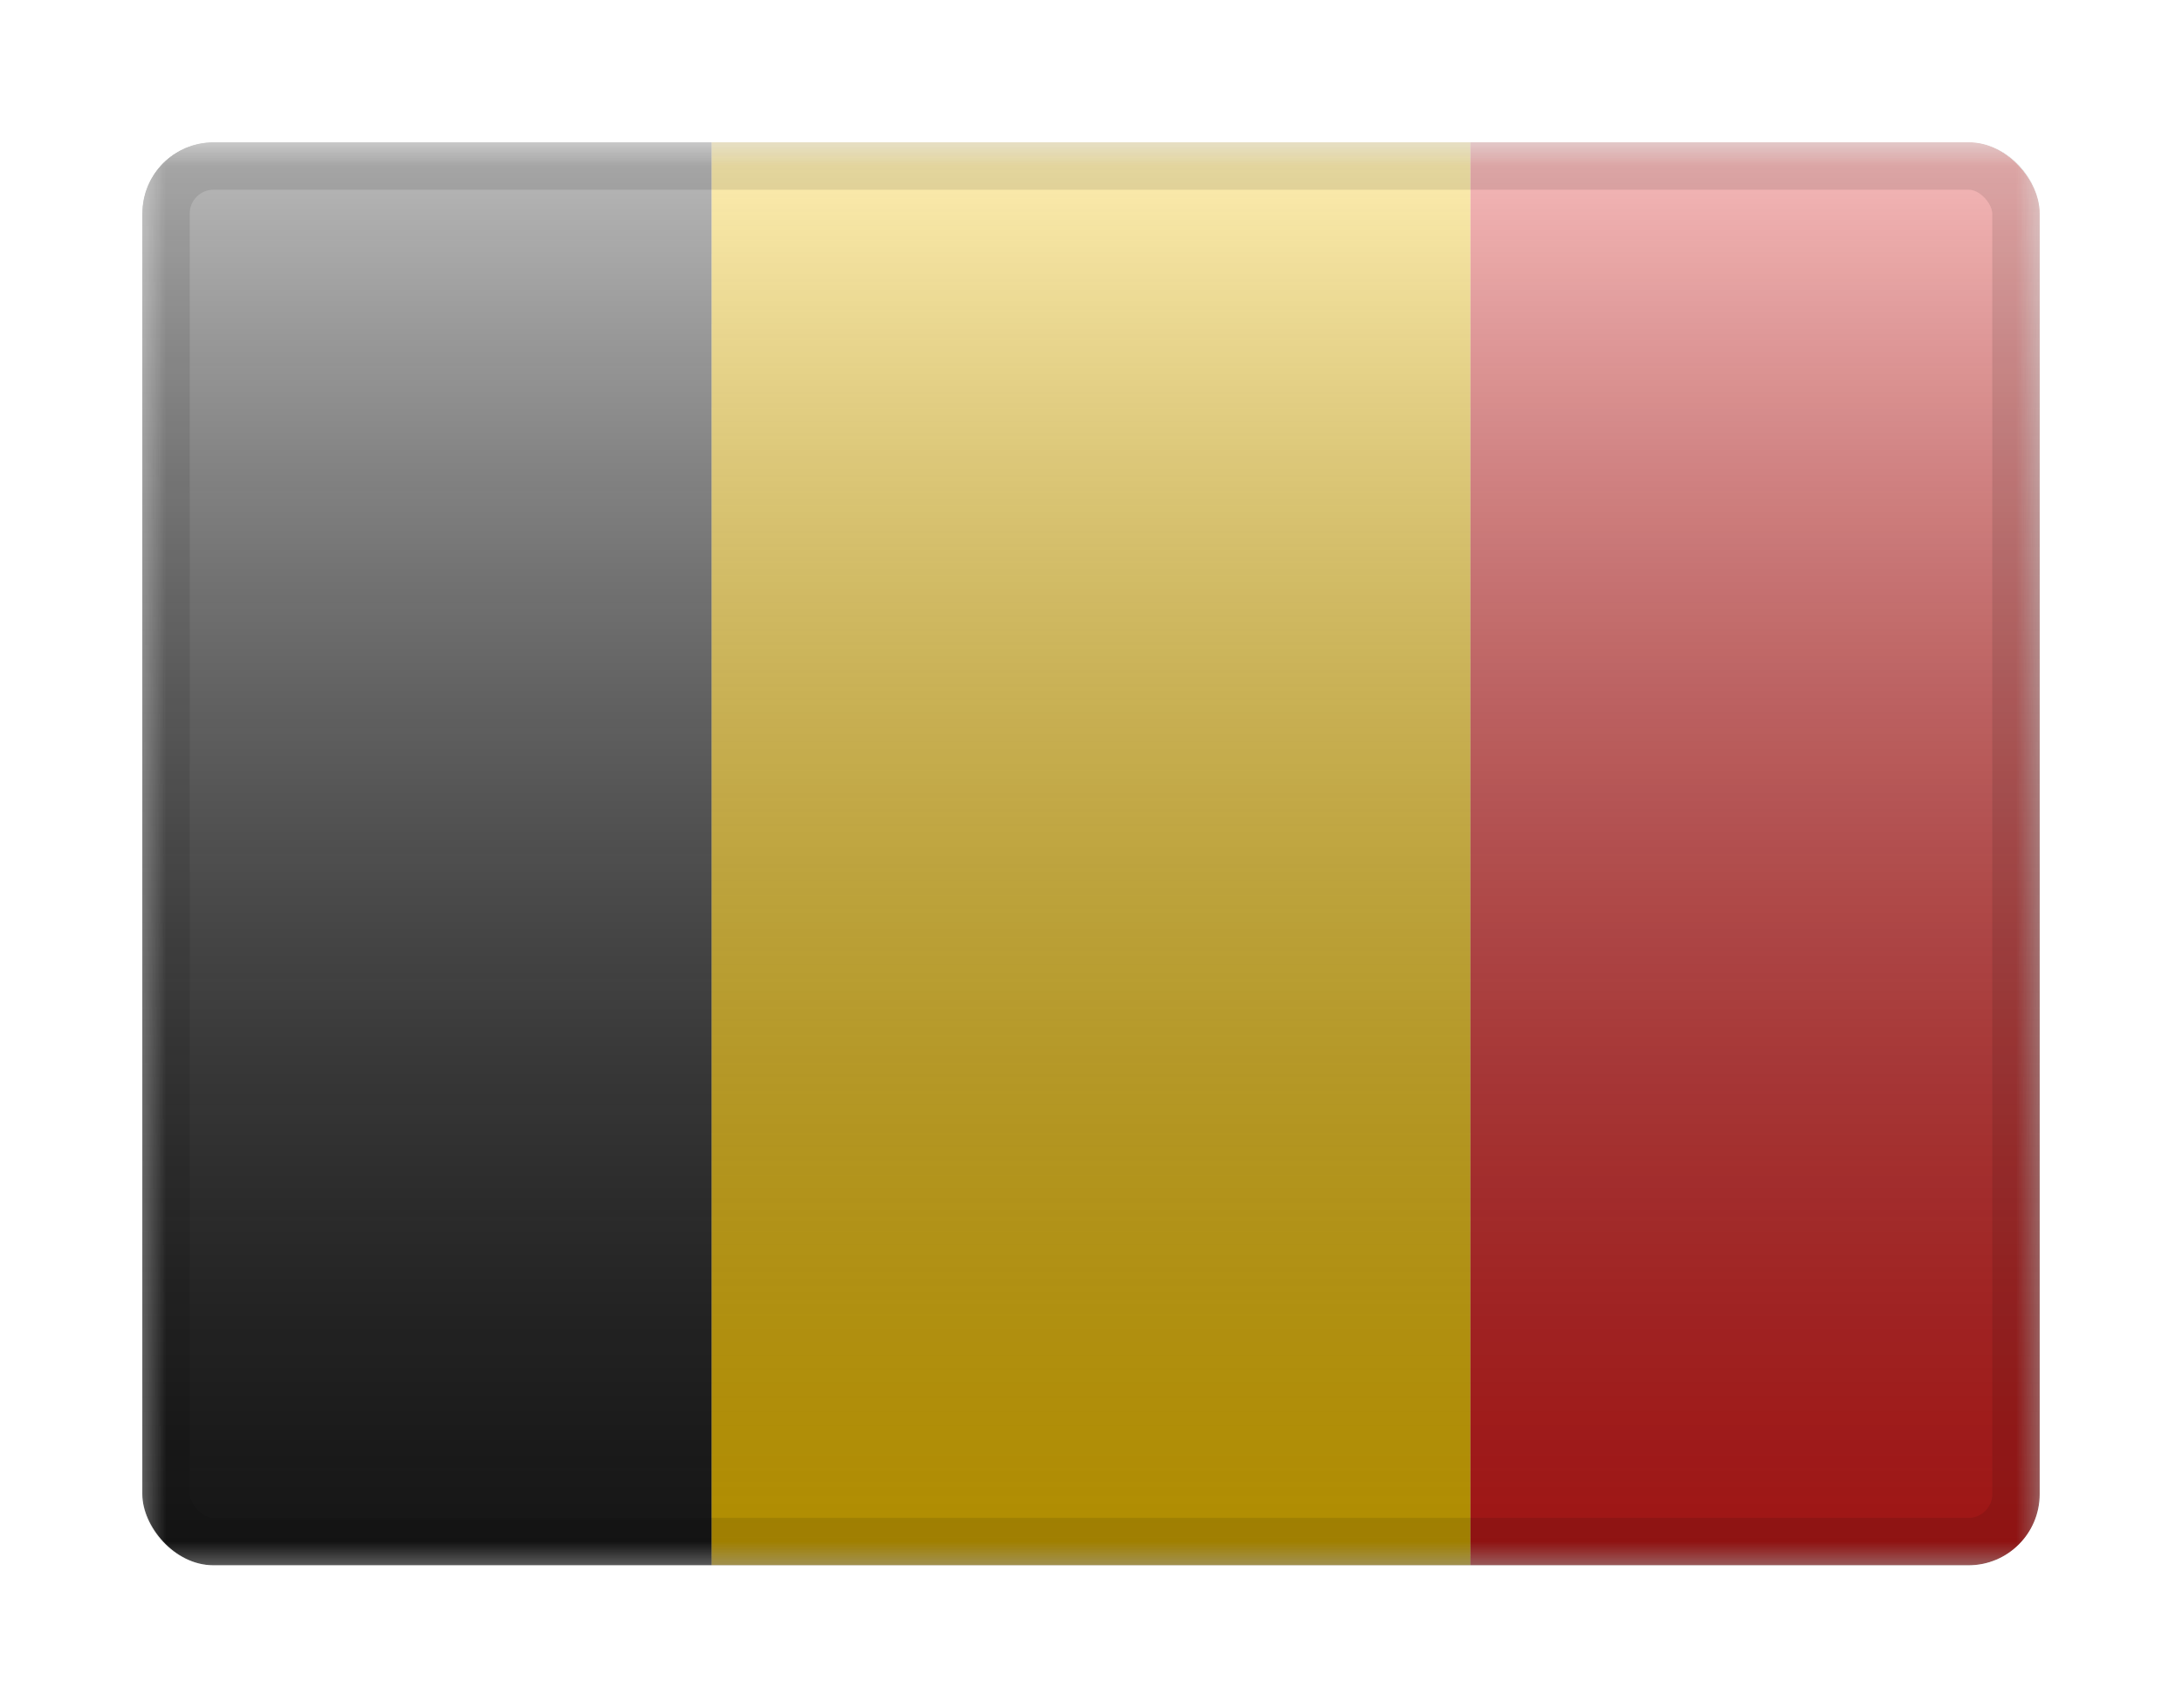
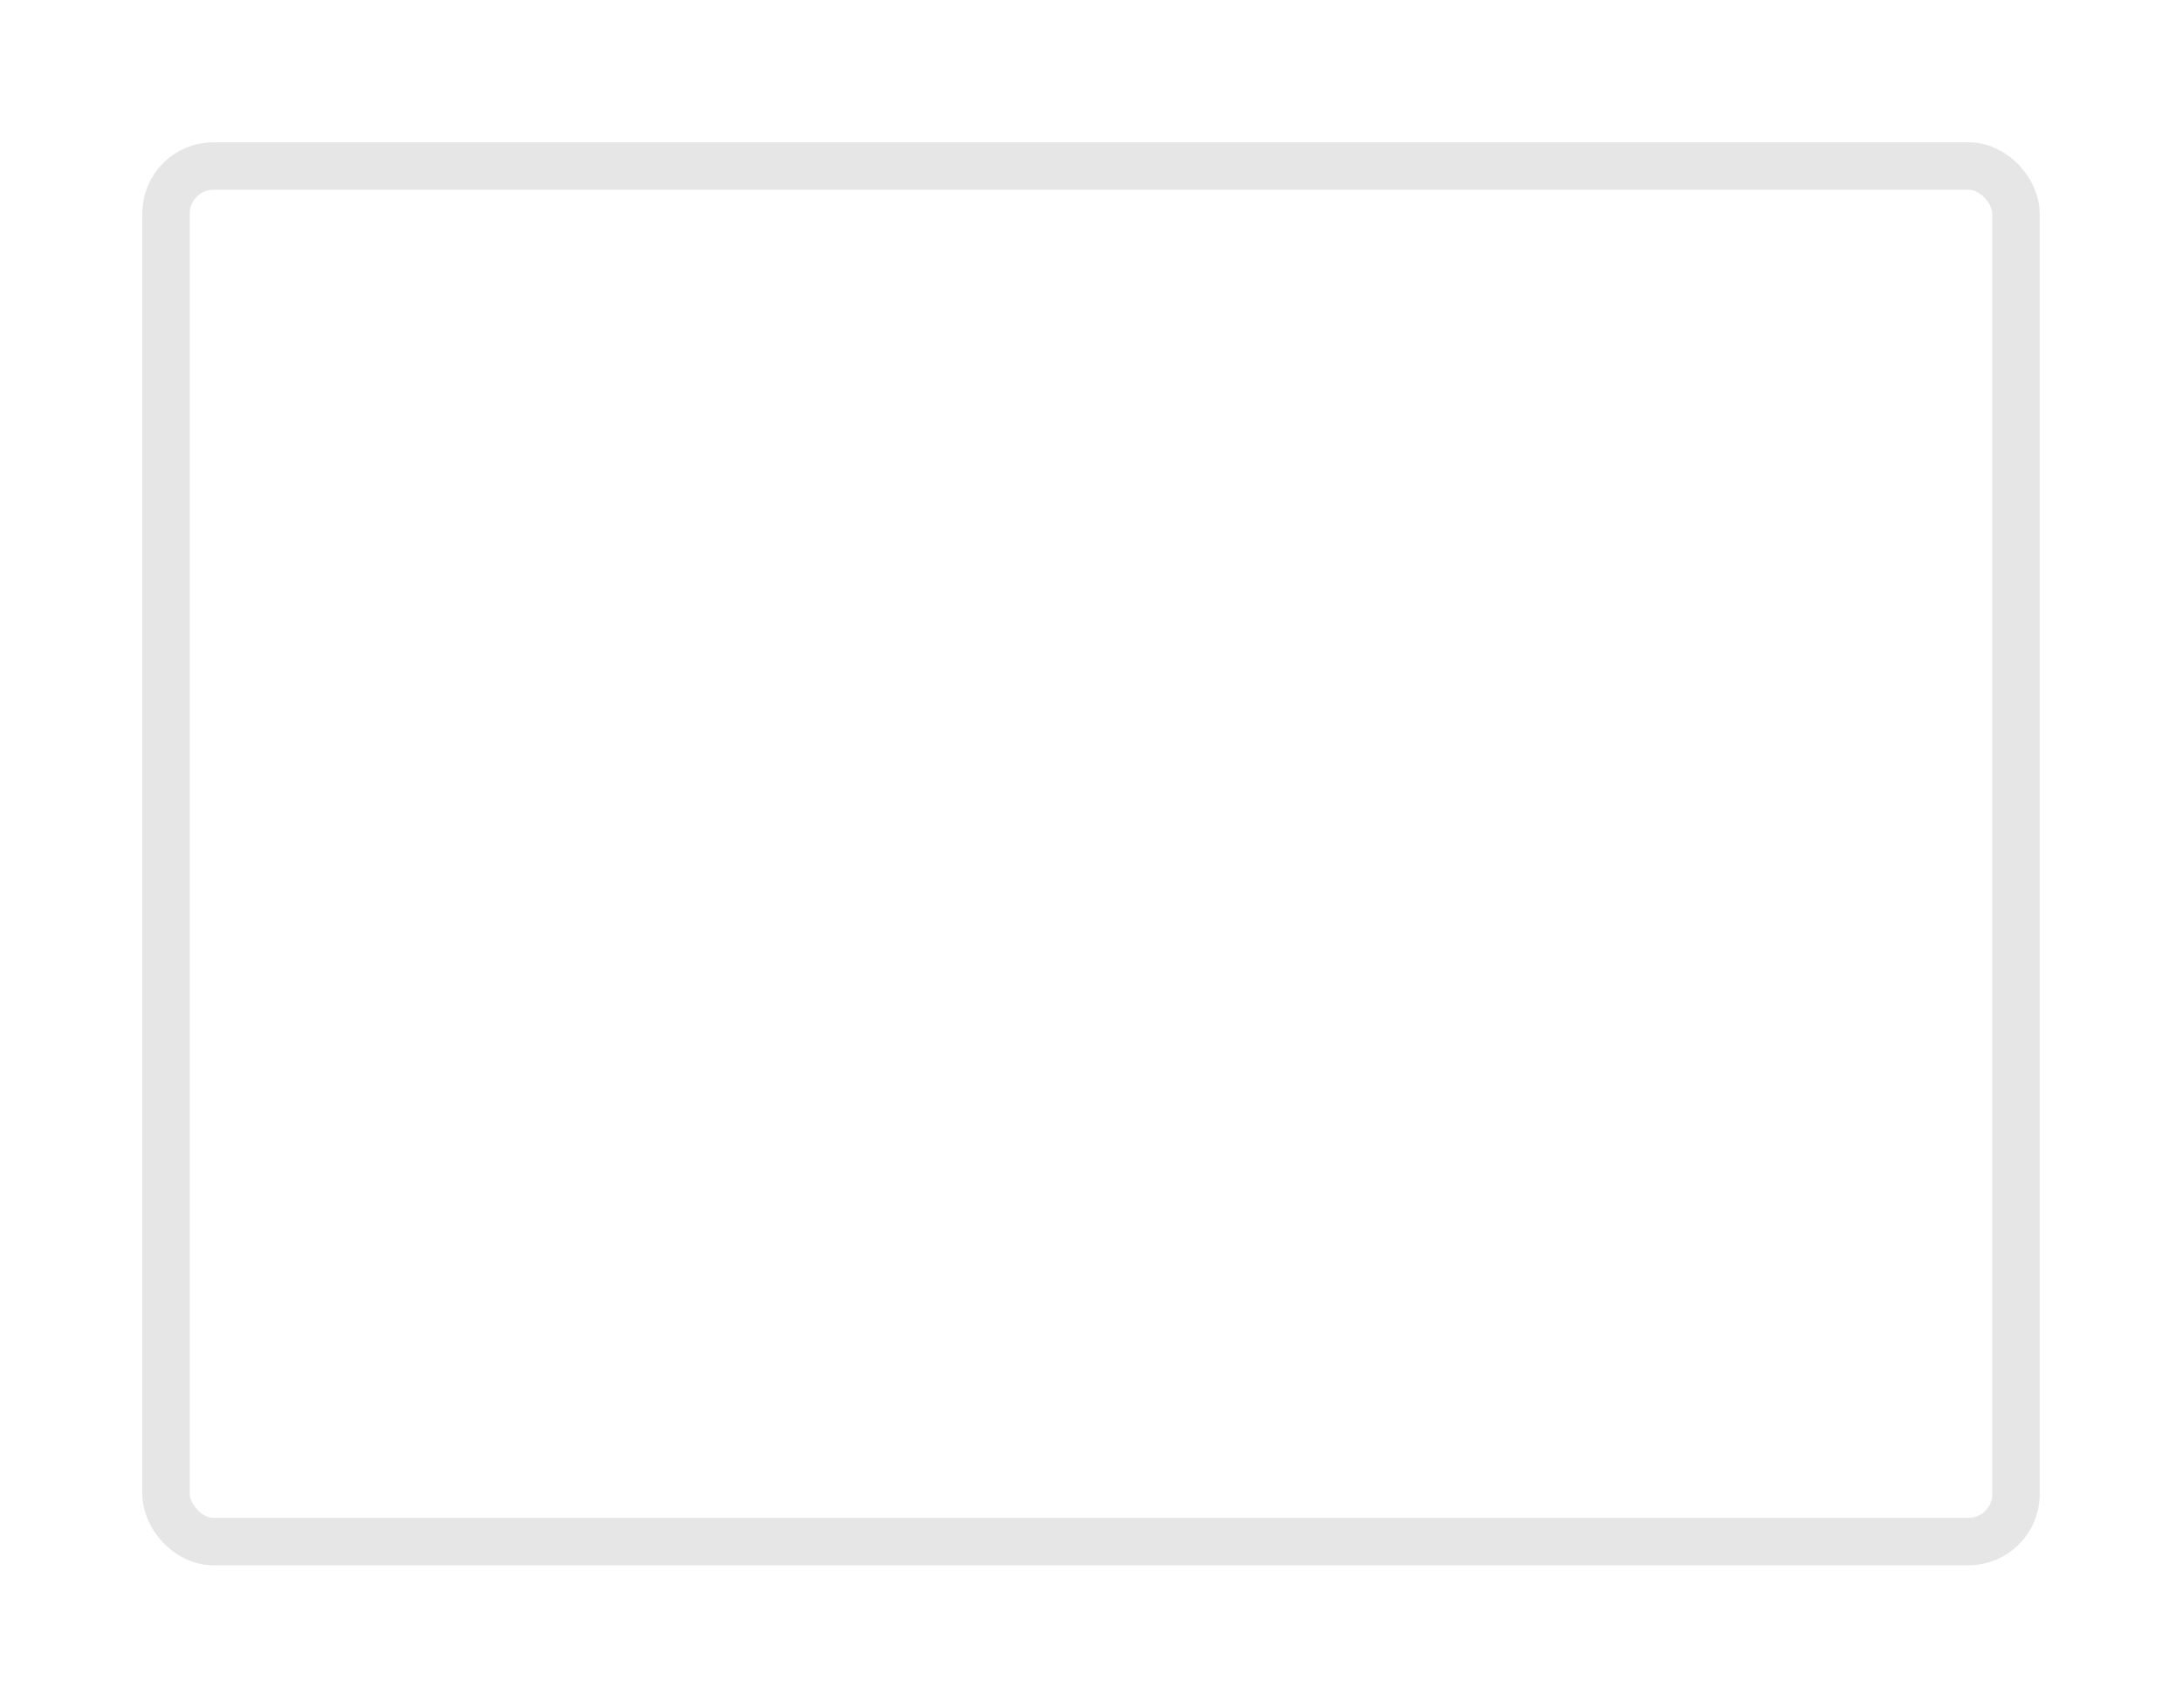
<svg xmlns="http://www.w3.org/2000/svg" width="46" height="36" viewBox="0 0 46 36" fill="none">
  <g filter="url(#filter0_d_96_35057)">
    <g clip-path="url(#clip0_96_35057)">
      <mask id="mask0_96_35057" style="mask-type:luminance" maskUnits="userSpaceOnUse" x="3" y="1" width="40" height="30">
        <rect x="3" y="1" width="40" height="30" fill="white" />
      </mask>
      <g mask="url(#mask0_96_35057)">
        <path fill-rule="evenodd" clip-rule="evenodd" d="M15 1H31V31H15V1Z" fill="#FECA00" />
        <path fill-rule="evenodd" clip-rule="evenodd" d="M31 1H43V31H31V1Z" fill="#E31D1C" />
        <path fill-rule="evenodd" clip-rule="evenodd" d="M3 1H15V31H3V1Z" fill="#1D1D1D" />
      </g>
      <rect x="3" y="1" width="40" height="30" fill="url(#paint0_linear_96_35057)" style="mix-blend-mode:overlay" />
    </g>
    <rect x="3.5" y="1.5" width="39" height="29" rx="1" stroke="black" stroke-opacity="0.1" style="mix-blend-mode:multiply" />
  </g>
  <defs>
    <filter id="filter0_d_96_35057" x="0" y="0" width="46" height="36" filterUnits="userSpaceOnUse" color-interpolation-filters="sRGB">
      <feFlood flood-opacity="0" result="BackgroundImageFix" />
      <feColorMatrix in="SourceAlpha" type="matrix" values="0 0 0 0 0 0 0 0 0 0 0 0 0 0 0 0 0 0 127 0" result="hardAlpha" />
      <feOffset dy="2" />
      <feGaussianBlur stdDeviation="1.5" />
      <feColorMatrix type="matrix" values="0 0 0 0 0 0 0 0 0 0 0 0 0 0 0 0 0 0 0.1 0" />
      <feBlend mode="normal" in2="BackgroundImageFix" result="effect1_dropShadow_96_35057" />
      <feBlend mode="normal" in="SourceGraphic" in2="effect1_dropShadow_96_35057" result="shape" />
    </filter>
    <linearGradient id="paint0_linear_96_35057" x1="23" y1="1" x2="23" y2="31" gradientUnits="userSpaceOnUse">
      <stop stop-color="white" stop-opacity="0.7" />
      <stop offset="1" stop-opacity="0.3" />
    </linearGradient>
    <clipPath id="clip0_96_35057">
-       <rect x="3" y="1" width="40" height="30" rx="1.5" fill="white" />
-     </clipPath>
+       </clipPath>
  </defs>
</svg>